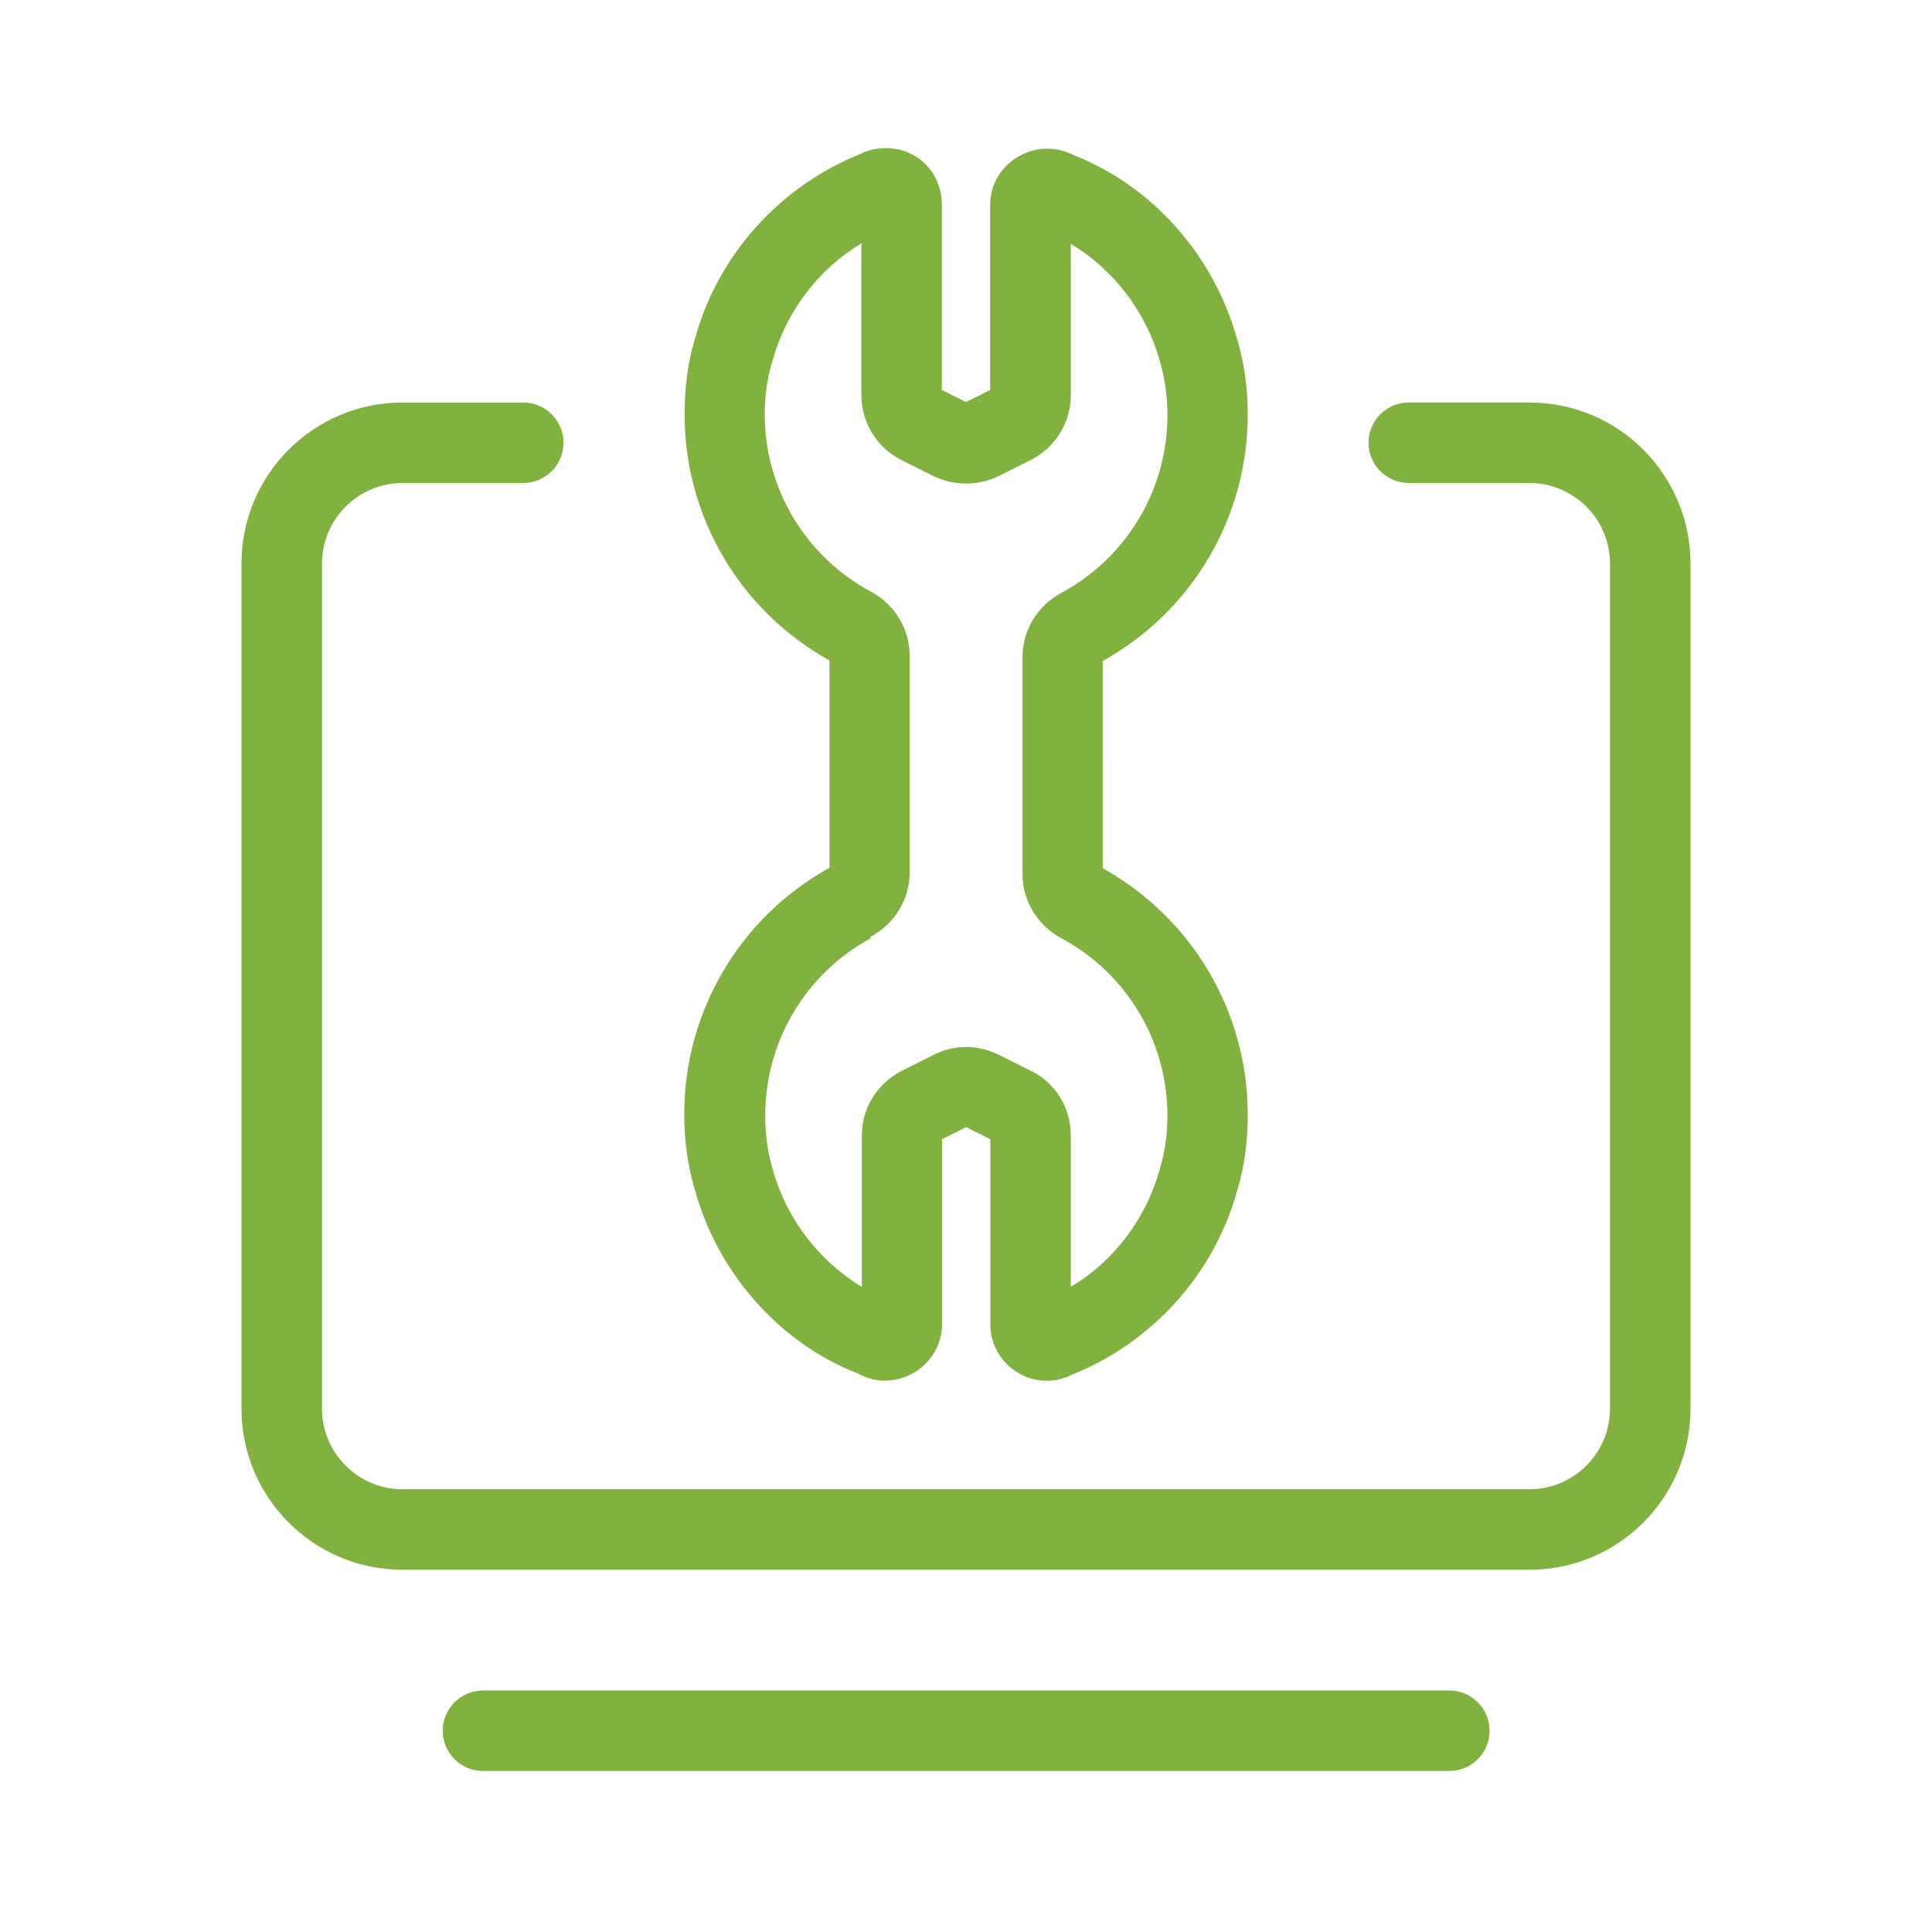
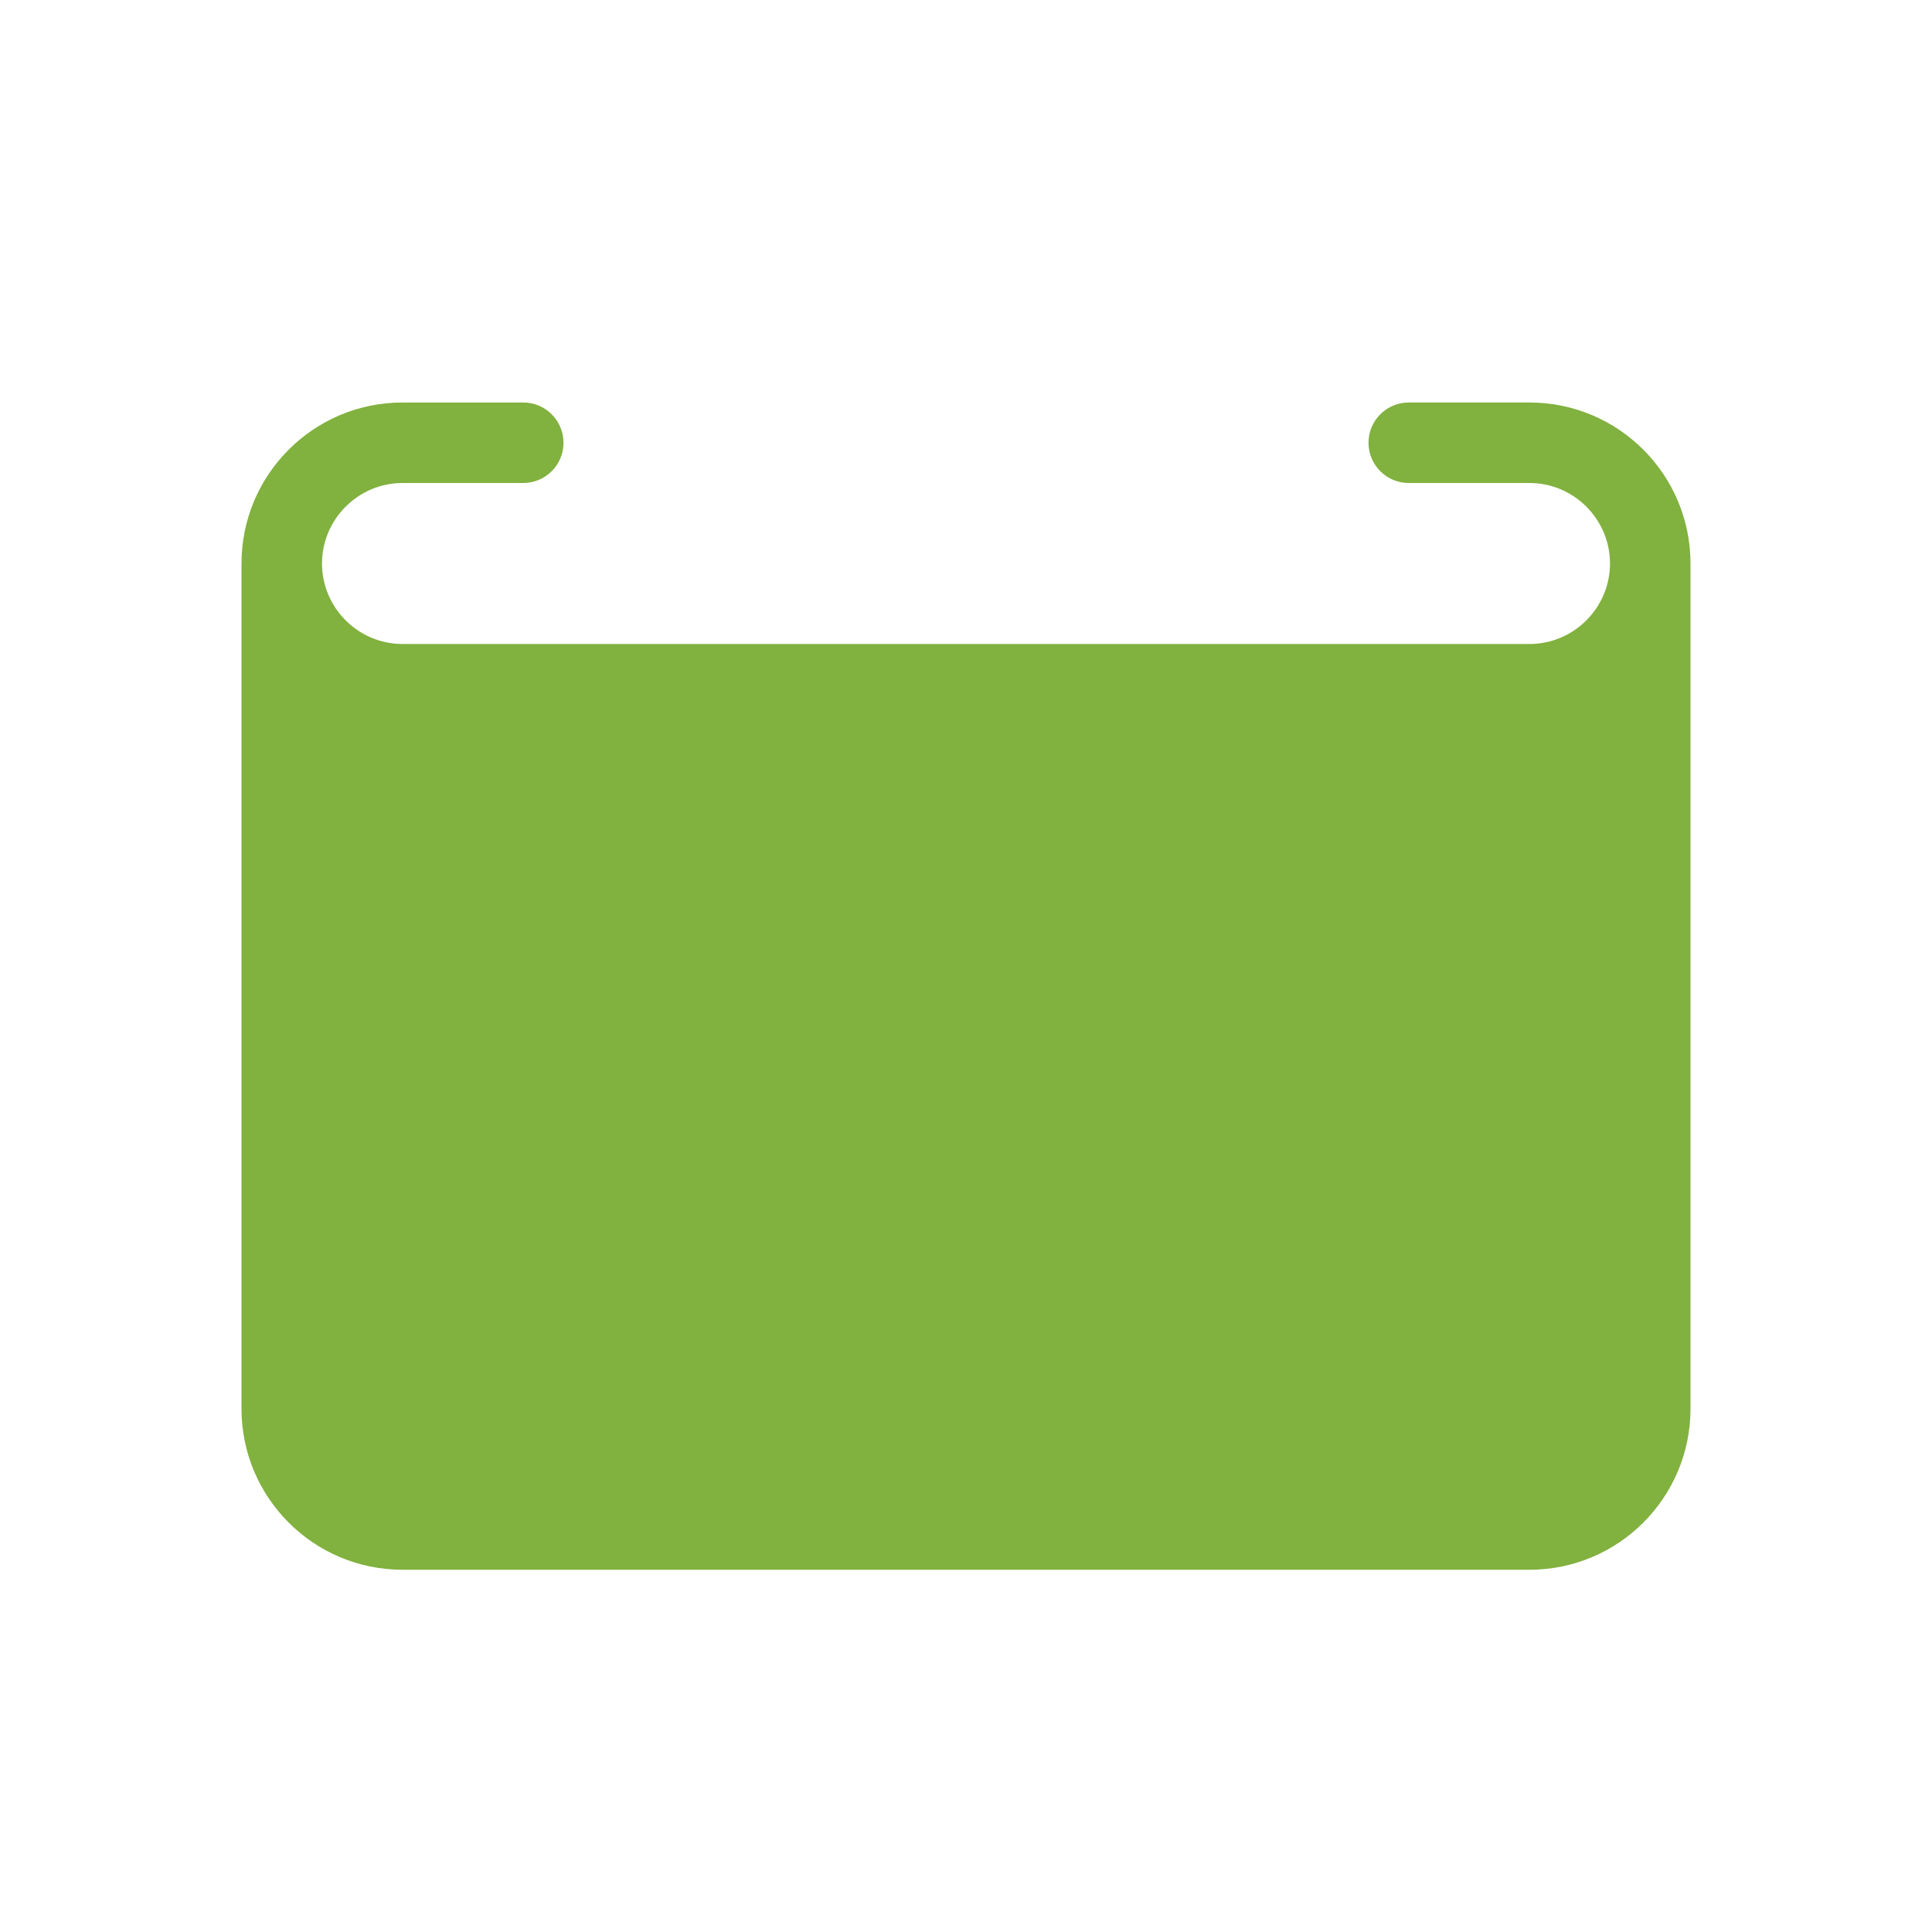
<svg xmlns="http://www.w3.org/2000/svg" version="1.1" id="Calque_1" x="0px" y="0px" viewBox="0 0 1200 1200" style="enable-background:new 0 0 1200 1200;" xml:space="preserve">
  <style type="text/css">
	.st0{fill:#81B13E;}
</style>
-   <path class="st0" d="M950,250h-75c-13.8,0-25,11.2-25,25s11.2,25,25,25h75c27.5,0,50,22.5,50,50v525c0,27.5-22.5,50-50,50H250  c-27.5,0-50-22.5-50-50V350c0-27.5,22.5-50,50-50h75c13.8,0,25-11.2,25-25s-11.2-25-25-25h-75c-55.2,0-100,44.8-100,100v525  c0,55.2,44.8,100,100,100h700c55.2,0,100-44.8,100-100V350C1050,294.8,1005.2,250,950,250z" />
-   <path class="st0" d="M900,1050H300c-13.8,0-25,11.2-25,25s11.2,25,25,25h600.2c13.8,0,25-11.2,25-25s-11.2-25-25-25H900z" />
-   <path class="st0" d="M425,692c0,16.5,2.2,32.2,6.5,46.8c14.5,52.5,53.2,95.8,101.8,114.5c1.2,0.8,2.5,1.2,4.2,2l4.8,1.5  c22,4.5,42.8-12.2,42.8-34.2v-115l15-7.5l15,7.5v115c0,19.2,15.8,35,35,35c2.5,0,5.2-0.2,7.8-0.8l4.8-1.5c1.5-0.8,3.2-1.2,2-1  c50.5-19.8,89.5-62.8,103.8-115c4.5-14.8,6.5-30.8,6.5-47c0-63.8-34.5-122-90-153V410.5c55.5-30.8,90-89.2,90-153  c0-16.5-2.2-32.2-6.5-46.5c-14.5-52.8-53.2-95.8-102-114.8c-1.2-0.8-2.8-1.2-4.5-2l-4.5-1.2c-21.8-4.2-42.5,12.2-42.5,34.2v115  l-15,7.5l-15-7.5V127c0-21.8-18.8-39-42.8-34.2l-4.2,1.2c-1.8,0.8-3.2,1.2-2.5,1.2c-50.5,19.8-89.5,62.8-103.8,115  c-4.5,14.8-6.5,30.8-6.5,47c0,63.8,34.2,122,90,153V539C459.5,569.8,425,628.2,425,692z M540.5,582c15-8,24.5-23.2,24.5-39.8v-135  c0-16.8-9.5-32-24.2-39.8c-40.5-21.8-65.8-64-65.8-110c0-11.5,1.5-22.8,4.8-33.2c8.5-30.8,28.5-57,55.2-73v94  c0,17.2,9.5,32.8,24.8,40.5l20,10c12.8,6.2,27.8,6.2,40.5,0l20-10c15.2-7.8,24.8-23.2,24.8-40.2v-94c26.8,16,47,42.5,55.5,73.5  c3,10.2,4.5,21.2,4.5,33c0,46-25.2,88.2-65.5,110c-15,8-24.5,23.2-24.5,40v135c0,16.5,9.2,31.8,24.2,39.8  c40.5,21.8,65.8,64,65.8,110c0,11.5-1.5,22.8-4.8,33.5c-8.5,30.8-28.5,57-55.2,73v-94c0-17.2-9.5-32.8-24.8-40.2l-20-10  c-6.2-3-13.2-4.8-20-4.8s-13.8,1.5-20.2,4.8l-20,10c-15.2,7.8-24.8,23-24.8,40.2v94c-26.8-16.2-47-42.5-55.5-73.5  c-3-10.2-4.5-21.2-4.5-33c0-46,25.2-88.2,65.5-110L540.5,582z" />
+   <path class="st0" d="M950,250h-75c-13.8,0-25,11.2-25,25s11.2,25,25,25h75c27.5,0,50,22.5,50,50c0,27.5-22.5,50-50,50H250  c-27.5,0-50-22.5-50-50V350c0-27.5,22.5-50,50-50h75c13.8,0,25-11.2,25-25s-11.2-25-25-25h-75c-55.2,0-100,44.8-100,100v525  c0,55.2,44.8,100,100,100h700c55.2,0,100-44.8,100-100V350C1050,294.8,1005.2,250,950,250z" />
</svg>